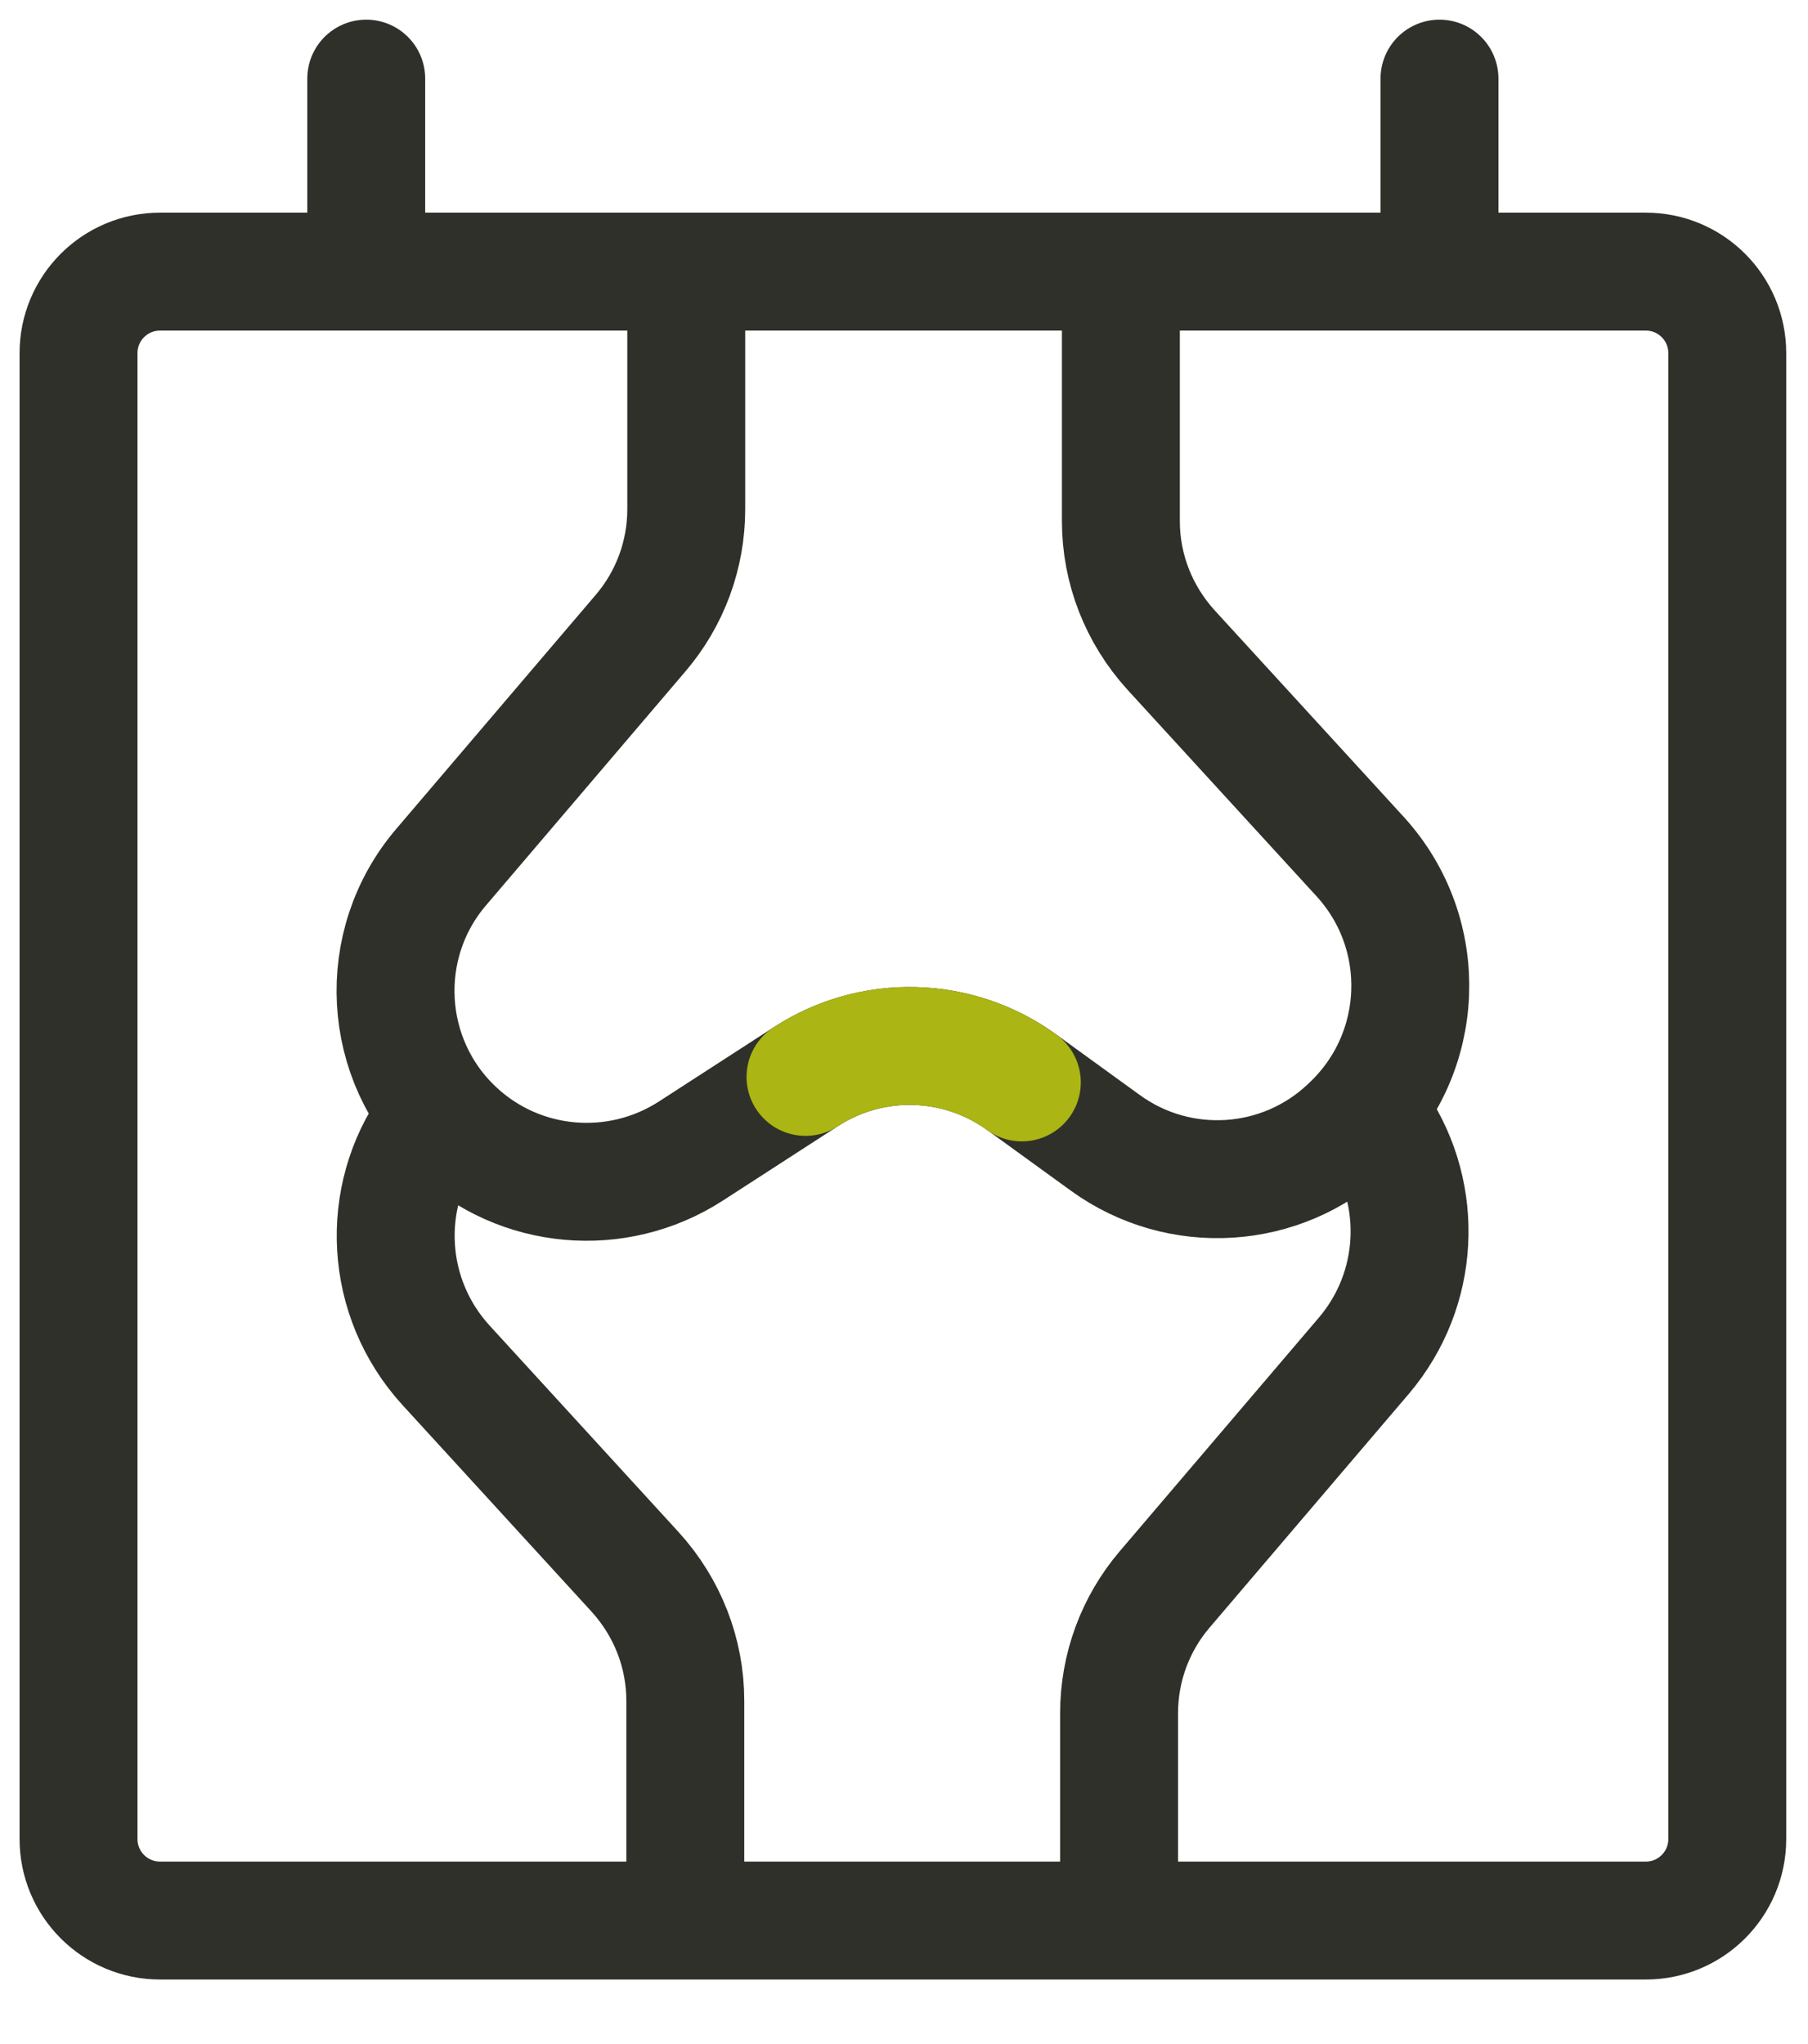
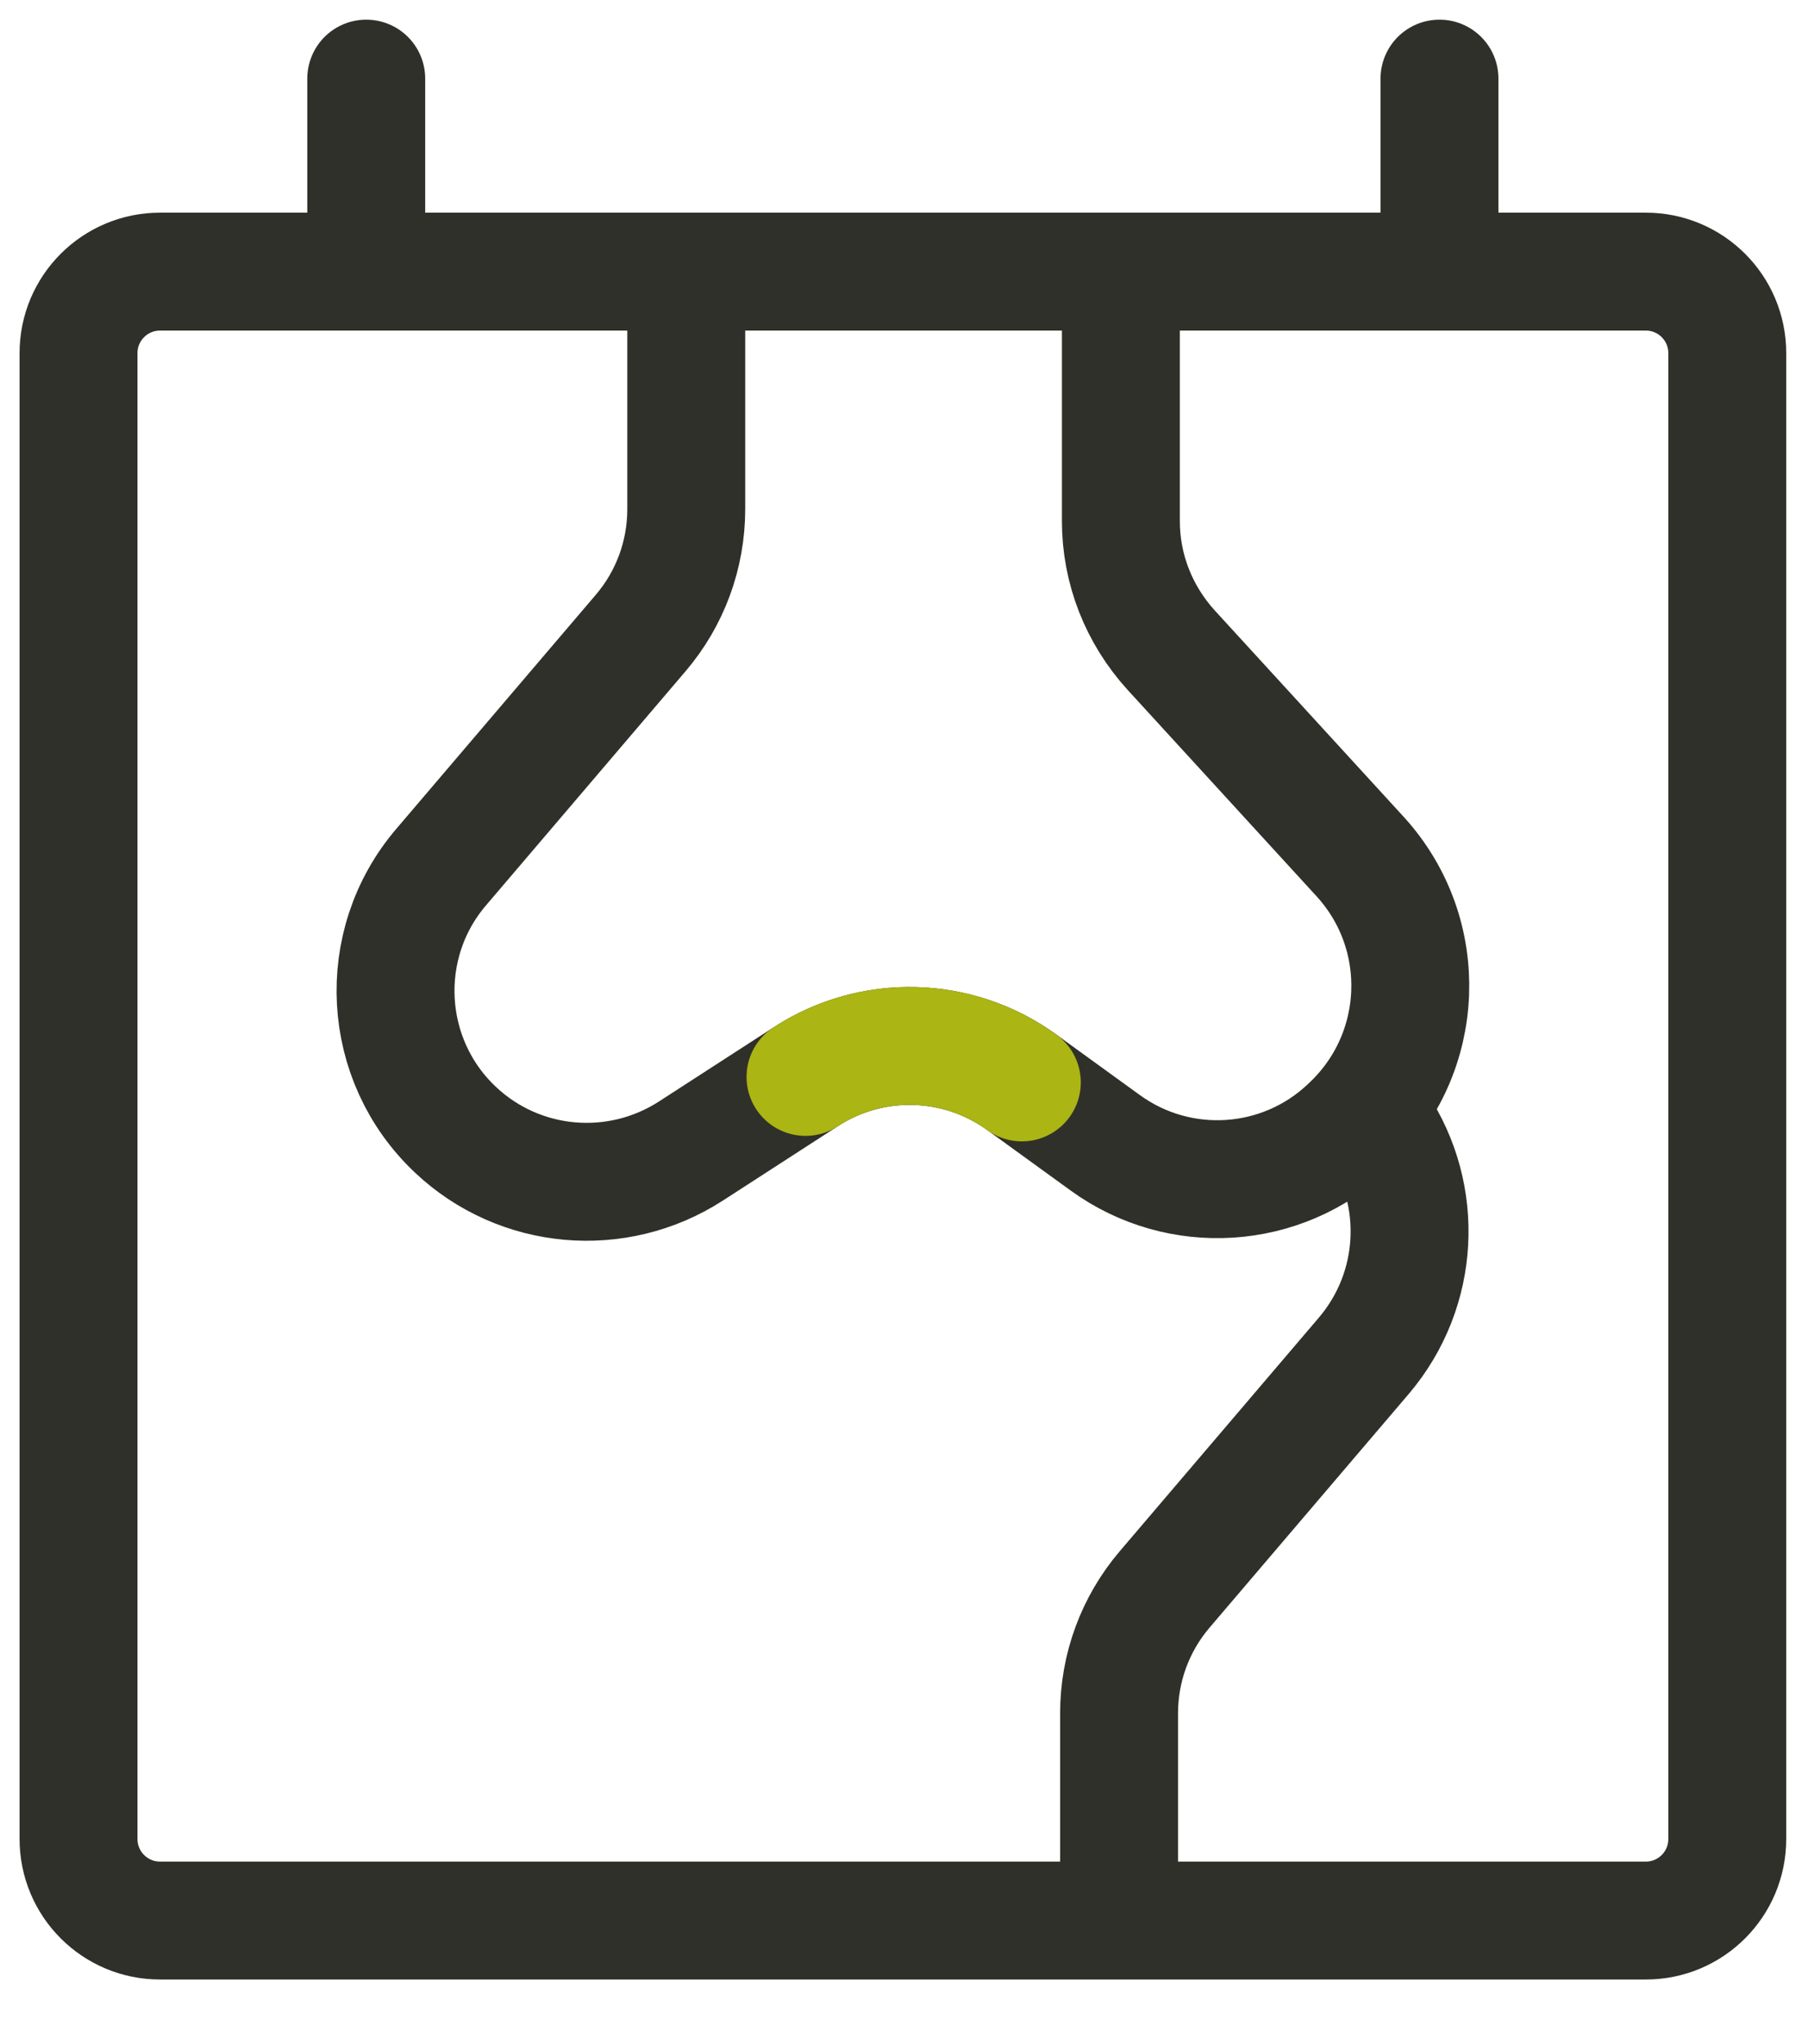
<svg xmlns="http://www.w3.org/2000/svg" width="23" height="26" viewBox="0 0 23 26" fill="none">
-   <path d="M5.479 14.319C4.829 15.233 4.888 16.504 5.673 17.365L8.08 19.995C8.49 20.446 8.718 21.026 8.718 21.635V23.948" stroke="#30302A" stroke-width="1.5" stroke-miterlimit="10" stroke-linecap="round" />
  <path d="M8.73 3.618V6.476C8.73 7.056 8.525 7.613 8.15 8.052L5.614 11.027C4.771 12.011 4.853 13.487 5.796 14.372C6.61 15.139 7.846 15.25 8.789 14.641L10.247 13.698C11.09 13.148 12.186 13.177 13 13.768L14.06 14.536C15.003 15.221 16.303 15.139 17.152 14.336L17.176 14.313C18.142 13.399 18.201 11.882 17.305 10.898L14.898 8.269C14.488 7.818 14.259 7.238 14.259 6.629V3.612" stroke="#30302A" stroke-width="1.5" stroke-miterlimit="10" stroke-linecap="round" />
  <path d="M10.247 13.698C11.09 13.147 12.185 13.177 12.999 13.768" stroke="#ABB513" stroke-width="1.5" stroke-miterlimit="10" stroke-linecap="round" />
  <path d="M14.236 23.948V21.793C14.236 21.213 14.441 20.657 14.816 20.217L17.352 17.242C18.067 16.398 18.114 15.204 17.528 14.319" stroke="#30302A" stroke-width="1.5" stroke-miterlimit="10" stroke-linecap="round" />
  <path d="M20.937 3.455H2.036C1.463 3.455 0.999 3.919 0.999 4.491V23.392C0.999 23.965 1.463 24.429 2.036 24.429H20.937C21.509 24.429 21.973 23.965 21.973 23.392V4.491C21.973 3.919 21.509 3.455 20.937 3.455Z" stroke="#30302A" stroke-width="1.5" stroke-miterlimit="10" stroke-linecap="round" />
  <path d="M4.659 3.161V1" stroke="#30302A" stroke-width="1.5" stroke-miterlimit="10" stroke-linecap="round" />
  <path d="M18.312 3.161V1" stroke="#30302A" stroke-width="1.5" stroke-miterlimit="10" stroke-linecap="round" />
</svg>